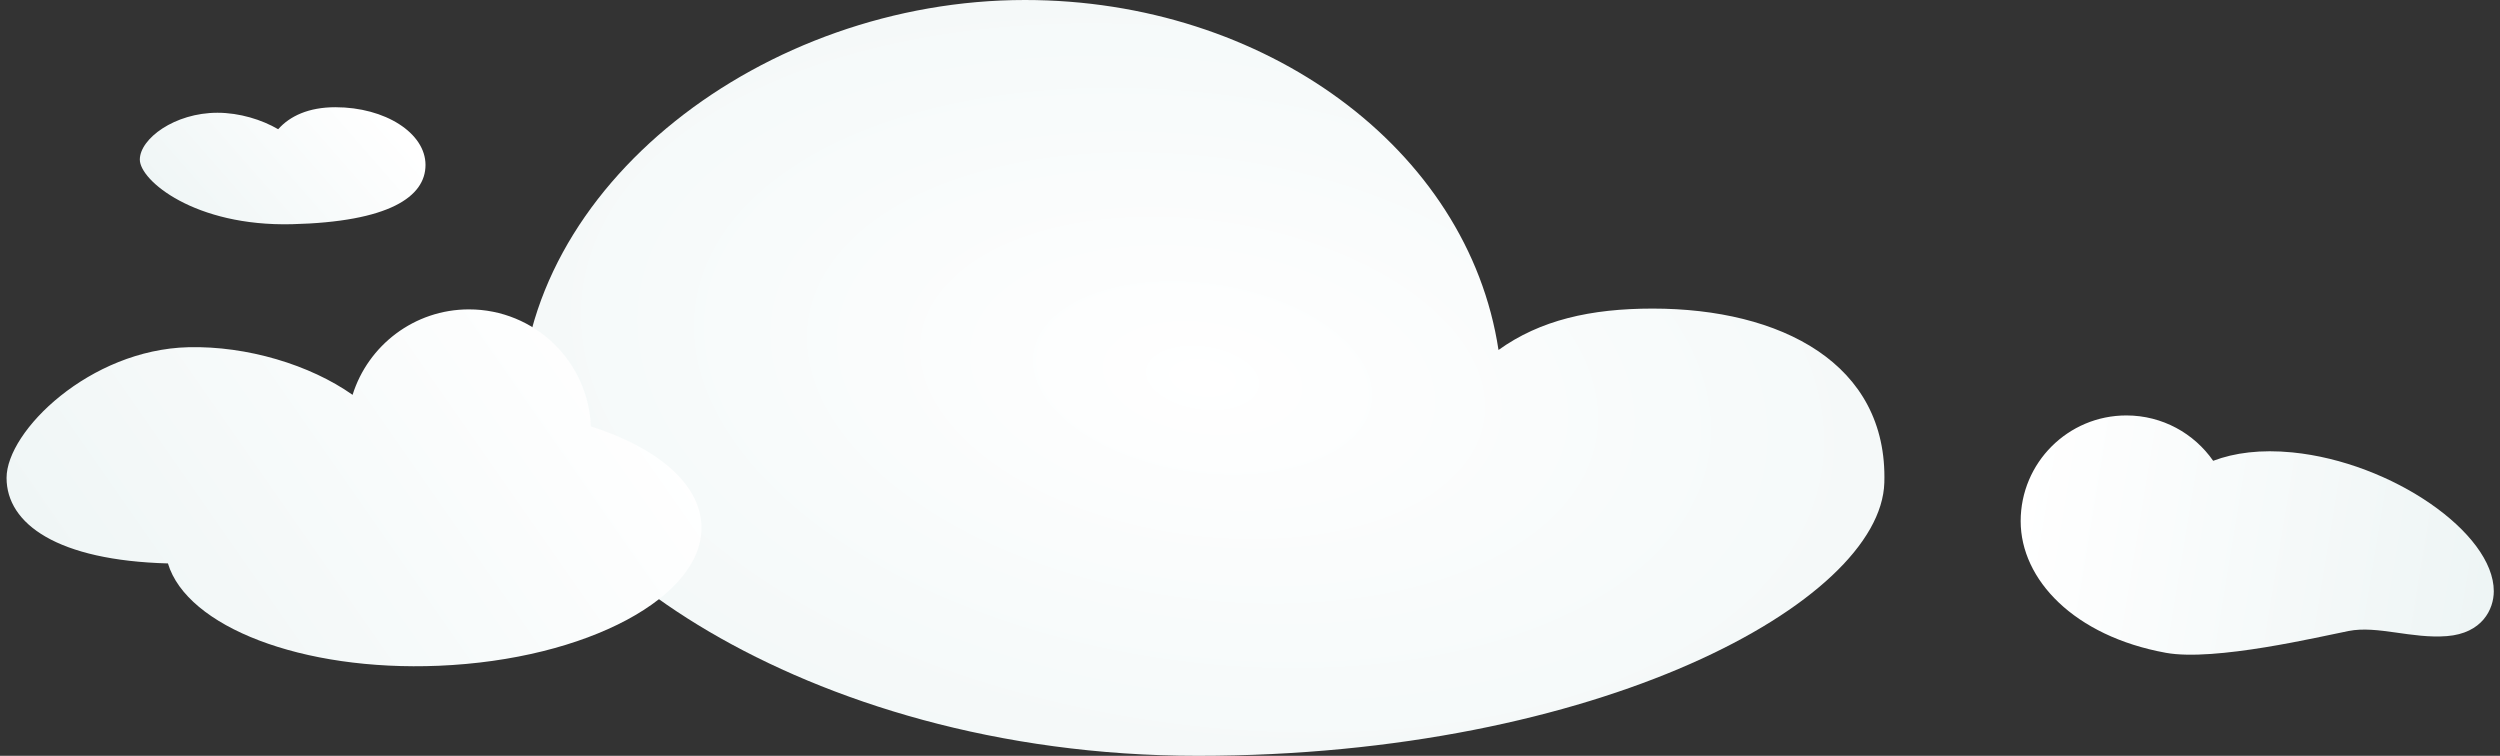
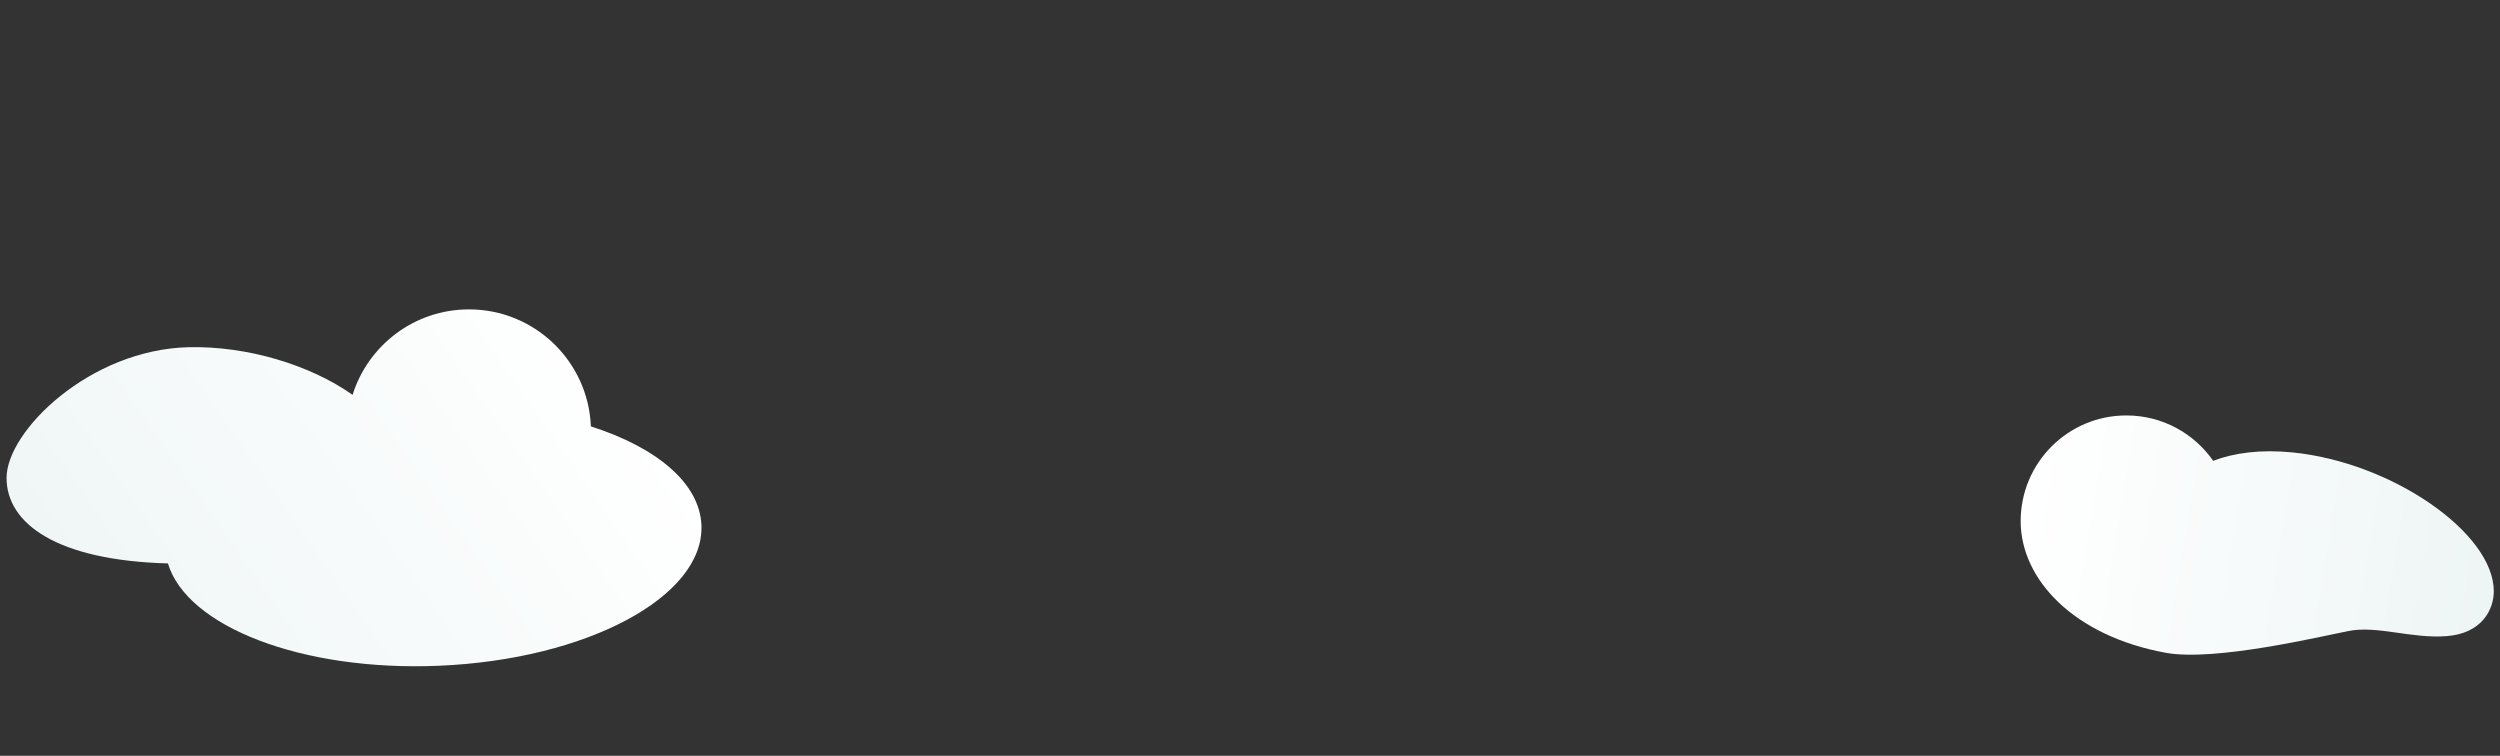
<svg xmlns="http://www.w3.org/2000/svg" width="344" height="104" viewBox="0 0 344 104" fill="none">
  <rect x="0" y="0" width="344" height="104" fill="#333333" stroke="none" />
-   <path d="M141.031 0C105.185 0 71.642 25.546 71.642 56.784C71.642 74.143 109.688 104 164.815 104C219.941 104 258.787 82.85 259.284 66.425C259.781 50.001 245.009 42.461 227.4 42.461C218.857 42.461 211.918 44.046 206.194 48.157C202.002 20.447 173.973 0 141.031 0Z" fill="url(#paint0_radial_0_993)" />
  <path d="M96.518 72.262C96.276 66.464 90.324 61.553 81.304 58.671C80.946 49.718 73.575 42.571 64.534 42.571C57.015 42.571 50.65 47.516 48.515 54.331C42.654 50.192 33.965 47.581 25.934 47.777C12.346 48.108 0.903 59.317 0.903 65.756C0.903 72.12 7.938 77.116 23.108 77.528C25.722 86.231 41.541 92.394 60.37 91.609C80.744 90.76 96.928 82.098 96.518 72.262Z" fill="url(#paint1_linear_0_993)" />
-   <path d="M40.168 30.851C53.546 30.525 58.55 27.079 58.55 22.694C58.55 18.308 52.998 14.754 46.15 14.754C42.465 14.754 39.879 15.972 38.277 17.782C36.024 16.467 32.962 15.515 29.922 15.515C24.022 15.515 19.24 19.097 19.24 21.963C19.24 24.829 26.79 31.177 40.168 30.851Z" fill="url(#paint2_linear_0_993)" />
  <path d="M278.044 71.71C278.044 79.743 285.39 87.529 298.033 89.828C304.758 91.05 319.23 87.596 323.18 86.822C327.13 86.048 331.844 87.91 336.694 87.529C341.545 87.148 343.146 83.837 343.146 81.354C343.146 73.321 329.113 63.602 315.419 62.25C311.085 61.822 307.461 62.298 304.532 63.405C301.904 59.633 297.535 57.165 292.589 57.165C284.556 57.165 278.044 63.677 278.044 71.71Z" fill="url(#paint3_linear_0_993)" />
  <defs>
    <radialGradient id="paint0_radial_0_993" cx="0" cy="0" r="1" gradientUnits="userSpaceOnUse" gradientTransform="translate(165.469 52) rotate(98.147) scale(86.991 155.603)">
      <stop stop-color="white" />
      <stop offset="1" stop-color="#EEF5F5" />
    </radialGradient>
    <linearGradient id="paint1_linear_0_993" x1="5.696" y1="91.677" x2="78.671" y2="40.826" gradientUnits="userSpaceOnUse">
      <stop stop-color="#EEF5F5" />
      <stop offset="1" stop-color="white" />
    </linearGradient>
    <linearGradient id="paint2_linear_0_993" x1="21.21" y1="30.863" x2="46.496" y2="8.783" gradientUnits="userSpaceOnUse">
      <stop stop-color="#EEF5F5" />
      <stop offset="1" stop-color="white" />
    </linearGradient>
    <linearGradient id="paint3_linear_0_993" x1="343.146" y1="77.183" x2="278.739" y2="66.584" gradientUnits="userSpaceOnUse">
      <stop stop-color="#EEF5F5" />
      <stop offset="1" stop-color="white" />
    </linearGradient>
  </defs>
</svg>